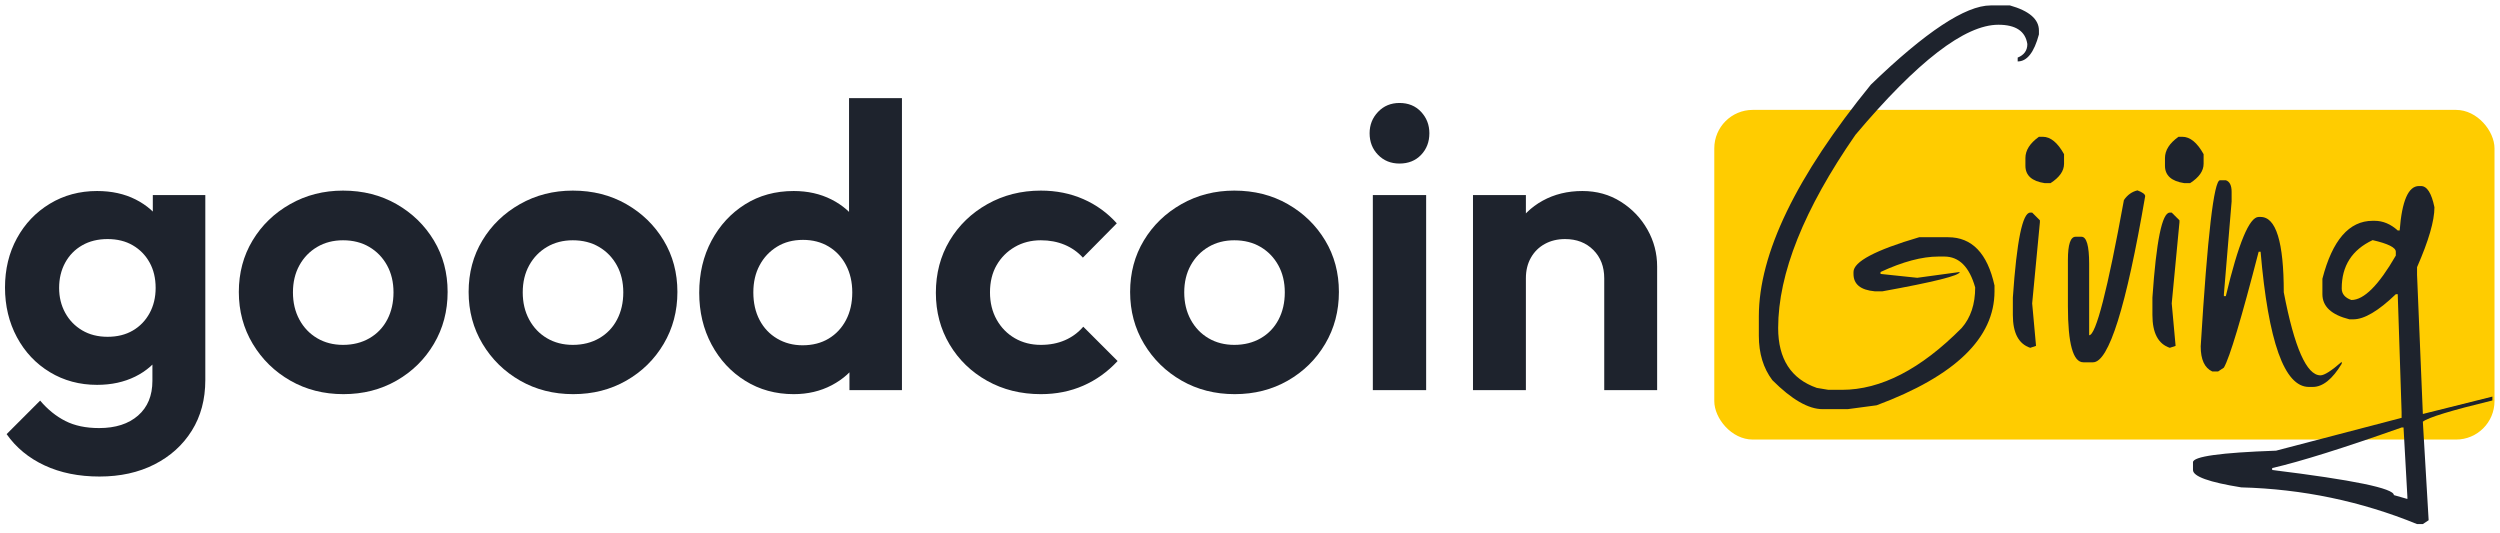
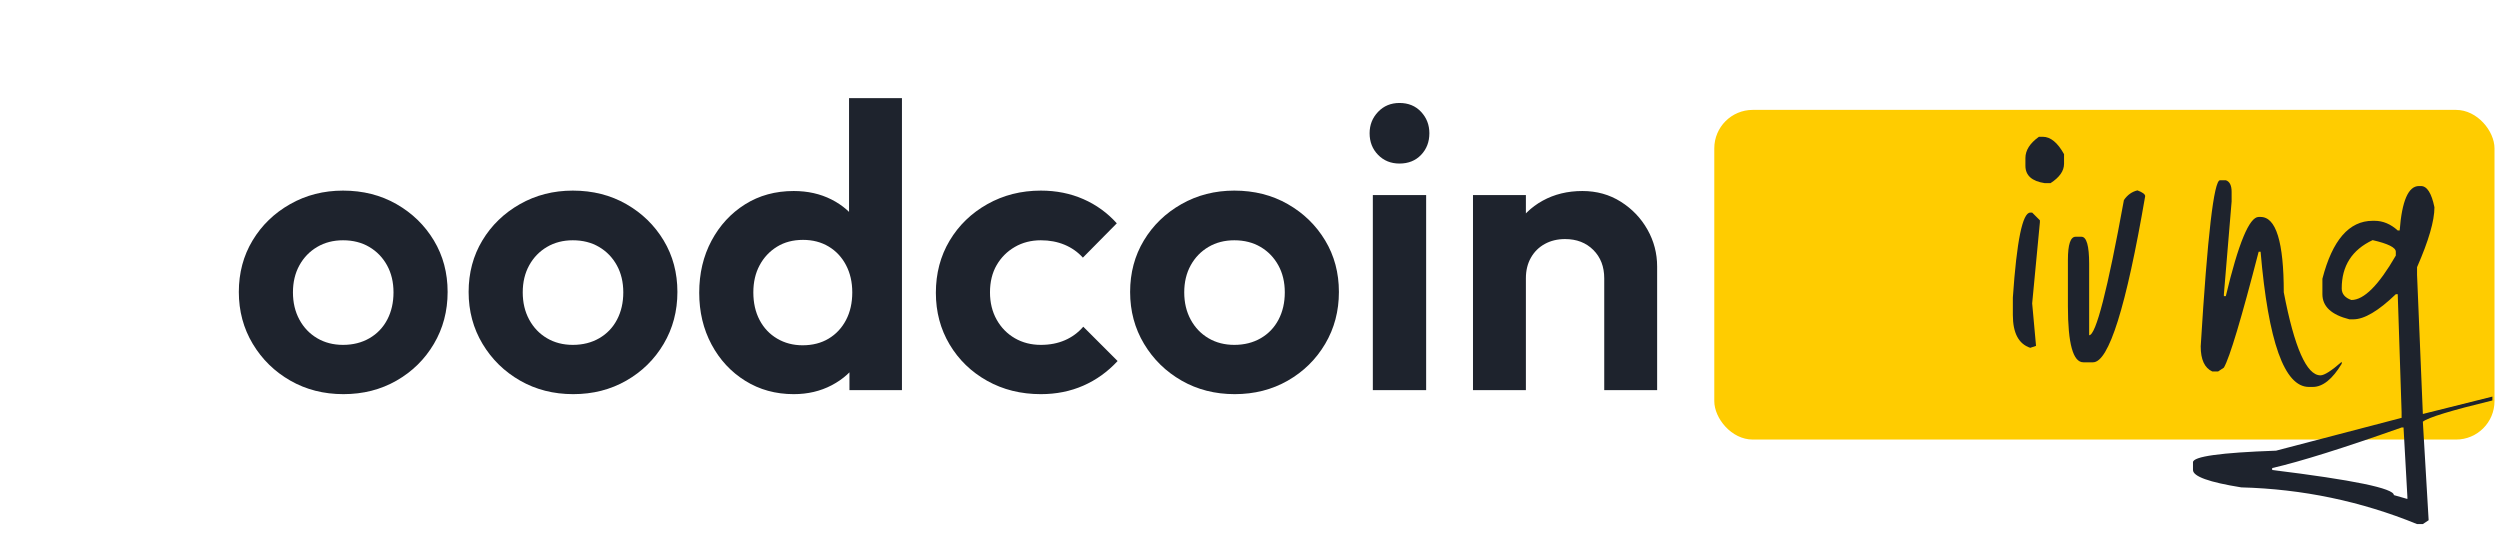
<svg xmlns="http://www.w3.org/2000/svg" width="455px" height="97px" viewBox="0 0 455 97" version="1.1">
  <title>goodcoin giving logo@2x</title>
  <g stroke="none" stroke-width="1" fill="none" fill-rule="evenodd">
    <g transform="translate(0.911, 0.988)">
      <rect fill="#FFCC00" x="311.089" y="19.012" width="142" height="60" rx="7" />
      <g transform="translate(319.198, 0)" fill="#1E232D" fill-rule="nonzero">
-         <path d="M42.188,0 L45.703,0 C49.219,0.996 50.977,2.52 50.977,4.57 L50.977,5.273 C50.098,8.555 48.809,10.195 47.109,10.195 L47.109,9.492 C48.281,9.023 48.867,8.203 48.867,7.031 C48.516,4.688 46.758,3.516 43.594,3.516 C37.5,3.516 28.828,10.195 17.578,23.555 C8.203,37.09 3.516,48.809 3.516,58.711 C3.516,64.336 5.859,67.969 10.547,69.609 L12.656,69.961 L15.117,69.961 C22.207,69.961 29.473,66.211 36.914,58.711 C38.555,56.836 39.375,54.375 39.375,51.328 C38.32,47.578 36.445,45.703 33.75,45.703 L32.695,45.703 C29.707,45.703 26.191,46.641 22.148,48.516 L22.148,48.867 L28.828,49.57 L36.562,48.516 C36.562,49.16 31.875,50.332 22.5,52.031 L21.094,52.031 C18.516,51.797 17.227,50.742 17.227,48.867 L17.227,48.516 C17.227,46.641 21.211,44.531 29.18,42.188 L34.453,42.188 C38.789,42.188 41.602,45.117 42.891,50.977 L42.891,52.031 C42.891,60.527 35.742,67.441 21.445,72.773 L16.172,73.477 L11.602,73.477 C9.023,73.477 5.977,71.719 2.461,68.203 C0.82,66.035 0,63.34 0,60.117 L0,56.602 C0,45.176 6.797,31.113 20.391,14.414 C30.352,4.805 37.617,0 42.188,0 Z" />
        <path d="M49.395,37.705 L49.746,37.705 L51.152,39.111 L51.152,39.463 L49.746,54.229 L50.449,61.963 L49.395,62.314 C47.285,61.611 46.23,59.619 46.23,56.338 L46.23,53.174 C46.934,42.861 47.988,37.705 49.395,37.705 Z M50.977,23.906 L51.68,23.906 C53.086,23.906 54.375,24.961 55.547,27.07 L55.547,28.828 C55.547,30.117 54.727,31.289 53.086,32.344 L52.031,32.344 C49.688,31.992 48.516,30.938 48.516,29.18 L48.516,27.773 C48.516,26.367 49.336,25.078 50.977,23.906 Z" />
        <path d="M68.906,33.662 C69.844,34.014 70.312,34.365 70.312,34.717 C66.855,54.873 63.691,64.951 60.82,64.951 L59.062,64.951 C57.188,64.951 56.25,61.553 56.25,54.756 L56.25,46.318 C56.25,43.506 56.719,42.1 57.656,42.1 L58.711,42.1 C59.648,42.1 60.117,43.74 60.117,47.021 L60.117,60.029 C61.348,60.029 63.457,51.826 66.445,35.42 C67.09,34.482 67.91,33.896 68.906,33.662 Z" />
-         <path d="M74.795,37.705 L75.146,37.705 L76.553,39.111 L76.553,39.463 L75.146,54.229 L75.85,61.963 L74.795,62.314 C72.686,61.611 71.631,59.619 71.631,56.338 L71.631,53.174 C72.334,42.861 73.389,37.705 74.795,37.705 Z M76.377,23.906 L77.08,23.906 C78.486,23.906 79.775,24.961 80.947,27.07 L80.947,28.828 C80.947,30.117 80.127,31.289 78.486,32.344 L77.432,32.344 C75.088,31.992 73.916,30.938 73.916,29.18 L73.916,27.773 C73.916,26.367 74.736,25.078 76.377,23.906 Z" />
        <path d="M83.936,31.816 L84.99,31.816 C85.693,32.051 86.045,32.754 86.045,33.926 L86.045,35.684 L84.639,52.559 L84.639,52.91 L84.99,52.91 C87.275,43.301 89.268,38.496 90.967,38.496 L91.318,38.496 C94.131,38.496 95.537,43.066 95.537,52.207 C97.471,62.285 99.697,67.324 102.217,67.324 C102.92,67.324 104.209,66.504 106.084,64.863 L106.084,65.215 C104.385,68.027 102.627,69.434 100.811,69.434 L100.107,69.434 C95.654,69.434 92.725,61.23 91.318,44.824 L90.967,44.824 C87.803,57.07 85.693,64.102 84.639,65.918 L83.584,66.621 L82.529,66.621 C81.123,65.977 80.42,64.453 80.42,62.051 C81.65,41.895 82.822,31.816 83.936,31.816 Z" />
        <path d="M120.498,32.871 C121.611,32.871 122.432,34.16 122.959,36.738 C122.959,39.199 121.904,42.832 119.795,47.637 L119.795,49.043 L120.85,74.355 L133.506,71.191 L133.506,71.895 C126.006,73.711 121.787,75 120.85,75.762 L121.904,93.691 L120.85,94.395 L119.795,94.395 C109.6,90.234 98.936,88.008 87.803,87.715 C81.943,86.777 79.014,85.723 79.014,84.551 L79.014,83.145 C79.014,82.09 84.053,81.387 94.131,81.035 L116.982,75.059 L116.982,74.004 L116.279,52.559 L115.928,52.559 C112.764,55.605 110.186,57.129 108.193,57.129 L107.49,57.129 C104.209,56.309 102.568,54.785 102.568,52.559 L102.568,49.746 C104.385,42.715 107.432,39.199 111.709,39.199 L112.061,39.199 C113.584,39.199 114.99,39.785 116.279,40.957 L116.631,40.957 C117.041,35.566 118.213,32.871 120.146,32.871 L120.498,32.871 Z M106.084,51.504 C106.084,52.5 106.67,53.203 107.842,53.613 C110.127,53.613 112.822,50.918 115.928,45.527 L115.928,44.824 C115.928,44.062 114.521,43.359 111.709,42.715 C107.959,44.473 106.084,47.402 106.084,51.504 Z M93.428,84.199 L93.428,84.551 C108.193,86.367 115.576,87.891 115.576,89.121 L118.037,89.824 L118.037,89.473 L117.334,76.816 L116.982,76.816 C106.377,80.566 98.525,83.027 93.428,84.199 Z" />
      </g>
      <g transform="translate(0, 16.871)" fill="#1E232D" fill-rule="nonzero">
-         <path d="M17.199,68.87 C13.426,68.87 10.094,68.196 7.203,66.848 C4.312,65.501 2.009,63.602 0.294,61.152 L6.394,55.051 C7.766,56.669 9.298,57.906 10.988,58.763 C12.679,59.621 14.725,60.05 17.125,60.05 C20.114,60.05 22.479,59.29 24.218,57.771 C25.958,56.252 26.828,54.145 26.828,51.45 L26.828,42.556 L28.445,34.766 L26.901,26.974 L26.901,17.64 L36.456,17.64 L36.456,51.303 C36.456,54.831 35.635,57.906 33.994,60.527 C32.352,63.149 30.086,65.195 27.195,66.665 C24.304,68.135 20.972,68.87 17.199,68.87 Z M16.758,52.185 C13.573,52.185 10.707,51.413 8.159,49.87 C5.611,48.326 3.614,46.207 2.168,43.512 C0.723,40.817 0,37.803 0,34.471 C0,31.14 0.723,28.151 2.168,25.505 C3.614,22.858 5.611,20.764 8.159,19.22 C10.707,17.677 13.573,16.905 16.758,16.905 C19.404,16.905 21.744,17.419 23.777,18.448 C25.811,19.477 27.416,20.886 28.591,22.675 C29.767,24.463 30.404,26.558 30.503,28.959 L30.503,40.131 C30.404,42.483 29.755,44.578 28.555,46.415 C27.354,48.253 25.737,49.674 23.704,50.678 C21.67,51.683 19.355,52.185 16.758,52.185 Z M18.669,43.438 C20.433,43.438 21.964,43.059 23.263,42.299 C24.561,41.54 25.578,40.486 26.313,39.139 C27.048,37.791 27.416,36.26 27.416,34.545 C27.416,32.781 27.048,31.238 26.313,29.915 C25.578,28.591 24.561,27.55 23.263,26.791 C21.964,26.031 20.433,25.651 18.669,25.651 C16.905,25.651 15.361,26.031 14.039,26.791 C12.716,27.55 11.687,28.604 10.951,29.951 C10.216,31.299 9.849,32.83 9.849,34.545 C9.849,36.211 10.216,37.718 10.951,39.065 C11.687,40.413 12.716,41.478 14.039,42.263 C15.361,43.047 16.905,43.438 18.669,43.438 Z" />
        <path d="M61.593,53.876 C58.016,53.876 54.794,53.055 51.928,51.413 C49.061,49.772 46.783,47.542 45.092,44.725 C43.402,41.907 42.556,38.759 42.556,35.28 C42.556,31.801 43.389,28.677 45.056,25.909 C46.721,23.14 49,20.935 51.891,19.294 C54.782,17.652 57.992,16.831 61.52,16.831 C65.145,16.831 68.392,17.652 71.258,19.294 C74.125,20.935 76.391,23.14 78.057,25.909 C79.723,28.677 80.556,31.801 80.556,35.28 C80.556,38.759 79.723,41.907 78.057,44.725 C76.391,47.542 74.125,49.772 71.258,51.413 C68.392,53.055 65.17,53.876 61.593,53.876 Z M61.52,44.908 C63.333,44.908 64.937,44.504 66.334,43.696 C67.73,42.887 68.808,41.76 69.568,40.315 C70.327,38.869 70.707,37.215 70.707,35.353 C70.707,33.492 70.315,31.85 69.531,30.429 C68.747,29.008 67.669,27.893 66.297,27.085 C64.925,26.276 63.333,25.872 61.52,25.872 C59.755,25.872 58.188,26.276 56.816,27.085 C55.444,27.893 54.365,29.008 53.581,30.429 C52.797,31.85 52.406,33.492 52.406,35.353 C52.406,37.215 52.797,38.869 53.581,40.315 C54.365,41.76 55.444,42.887 56.816,43.696 C58.188,44.504 59.755,44.908 61.52,44.908 Z" />
        <path d="M103.415,53.876 C99.838,53.876 96.616,53.055 93.749,51.413 C90.883,49.772 88.604,47.542 86.914,44.725 C85.223,41.907 84.378,38.759 84.378,35.28 C84.378,31.801 85.211,28.677 86.877,25.909 C88.543,23.14 90.822,20.935 93.713,19.294 C96.603,17.652 99.813,16.831 103.341,16.831 C106.967,16.831 110.213,17.652 113.08,19.294 C115.946,20.935 118.213,23.14 119.879,25.909 C121.544,28.677 122.377,31.801 122.377,35.28 C122.377,38.759 121.544,41.907 119.879,44.725 C118.213,47.542 115.946,49.772 113.08,51.413 C110.213,53.055 106.992,53.876 103.415,53.876 Z M103.341,44.908 C105.154,44.908 106.759,44.504 108.155,43.696 C109.552,42.887 110.63,41.76 111.389,40.315 C112.149,38.869 112.528,37.215 112.528,35.353 C112.528,33.492 112.136,31.85 111.353,30.429 C110.569,29.008 109.49,27.893 108.118,27.085 C106.746,26.276 105.154,25.872 103.341,25.872 C101.577,25.872 100.009,26.276 98.637,27.085 C97.265,27.893 96.187,29.008 95.403,30.429 C94.619,31.85 94.227,33.492 94.227,35.353 C94.227,37.215 94.619,38.869 95.403,40.315 C96.187,41.76 97.265,42.887 98.637,43.696 C100.009,44.504 101.577,44.908 103.341,44.908 Z" />
        <path d="M143.546,53.876 C140.262,53.876 137.322,53.067 134.726,51.45 C132.129,49.833 130.083,47.628 128.588,44.835 C127.094,42.042 126.347,38.906 126.347,35.427 C126.347,31.899 127.094,28.738 128.588,25.945 C130.083,23.152 132.116,20.948 134.689,19.331 C137.261,17.713 140.214,16.905 143.546,16.905 C146.094,16.905 148.384,17.419 150.418,18.448 C152.451,19.477 154.093,20.911 155.342,22.748 C156.592,24.586 157.266,26.656 157.363,28.959 L157.363,41.601 C157.266,43.904 156.604,45.986 155.379,47.849 C154.154,49.711 152.512,51.181 150.454,52.258 C148.397,53.337 146.094,53.876 143.546,53.876 Z M145.162,44.982 C146.976,44.982 148.556,44.578 149.903,43.769 C151.251,42.961 152.304,41.834 153.064,40.388 C153.823,38.943 154.203,37.264 154.203,35.353 C154.203,33.492 153.823,31.838 153.064,30.392 C152.304,28.947 151.251,27.82 149.903,27.011 C148.556,26.203 147,25.799 145.236,25.799 C143.423,25.799 141.843,26.215 140.495,27.048 C139.148,27.881 138.094,29.008 137.335,30.429 C136.575,31.85 136.196,33.492 136.196,35.353 C136.196,37.264 136.575,38.943 137.335,40.388 C138.094,41.834 139.16,42.961 140.532,43.769 C141.904,44.578 143.447,44.982 145.162,44.982 Z M163.244,53.141 L153.689,53.141 L153.689,43.586 L155.232,34.913 L153.615,26.387 L153.615,0 L163.244,0 L163.244,53.141 Z" />
        <path d="M188.528,53.876 C184.901,53.876 181.643,53.067 178.752,51.45 C175.861,49.833 173.583,47.628 171.917,44.835 C170.25,42.042 169.417,38.906 169.417,35.427 C169.417,31.899 170.25,28.738 171.917,25.945 C173.583,23.152 175.873,20.935 178.789,19.294 C181.704,17.652 184.951,16.831 188.528,16.831 C191.321,16.831 193.893,17.346 196.245,18.375 C198.597,19.404 200.631,20.874 202.345,22.785 L196.172,29.032 C195.24,28.003 194.126,27.22 192.827,26.68 C191.529,26.142 190.095,25.872 188.528,25.872 C186.763,25.872 185.183,26.276 183.787,27.085 C182.39,27.893 181.288,28.996 180.479,30.392 C179.671,31.789 179.267,33.443 179.267,35.353 C179.267,37.215 179.671,38.869 180.479,40.315 C181.288,41.76 182.39,42.887 183.787,43.696 C185.183,44.504 186.763,44.908 188.528,44.908 C190.144,44.908 191.602,44.627 192.901,44.063 C194.199,43.5 195.314,42.679 196.245,41.601 L202.493,47.849 C200.679,49.809 198.597,51.303 196.245,52.332 C193.893,53.361 191.321,53.876 188.528,53.876 Z" />
        <path d="M223.808,53.876 C220.231,53.876 217.009,53.055 214.142,51.413 C211.276,49.772 208.997,47.542 207.307,44.725 C205.616,41.907 204.771,38.759 204.771,35.28 C204.771,31.801 205.604,28.677 207.27,25.909 C208.936,23.14 211.214,20.935 214.106,19.294 C216.996,17.652 220.206,16.831 223.734,16.831 C227.36,16.831 230.606,17.652 233.473,19.294 C236.339,20.935 238.606,23.14 240.272,25.909 C241.938,28.677 242.77,31.801 242.77,35.28 C242.77,38.759 241.938,41.907 240.272,44.725 C238.606,47.542 236.339,49.772 233.473,51.413 C230.606,53.055 227.385,53.876 223.808,53.876 Z M223.734,44.908 C225.547,44.908 227.152,44.504 228.548,43.696 C229.945,42.887 231.023,41.76 231.782,40.315 C232.542,38.869 232.922,37.215 232.922,35.353 C232.922,33.492 232.53,31.85 231.745,30.429 C230.962,29.008 229.883,27.893 228.512,27.085 C227.139,26.276 225.547,25.872 223.734,25.872 C221.97,25.872 220.402,26.276 219.03,27.085 C217.658,27.893 216.58,29.008 215.796,30.429 C215.012,31.85 214.62,33.492 214.62,35.353 C214.62,37.215 215.012,38.869 215.796,40.315 C216.58,41.76 217.658,42.887 219.03,43.696 C220.402,44.504 221.97,44.908 223.734,44.908 Z" />
        <path d="M248.945,53.141 L248.945,17.64 L258.647,17.64 L258.647,53.141 L248.945,53.141 Z M253.796,11.907 C252.227,11.907 250.929,11.38 249.9,10.327 C248.871,9.273 248.357,7.963 248.357,6.394 C248.357,4.875 248.871,3.577 249.9,2.499 C250.929,1.421 252.227,0.882 253.796,0.882 C255.412,0.882 256.723,1.421 257.728,2.499 C258.732,3.577 259.235,4.875 259.235,6.394 C259.235,7.963 258.732,9.273 257.728,10.327 C256.723,11.38 255.412,11.907 253.796,11.907 Z" />
        <path d="M291.06,53.141 L291.06,32.781 C291.06,30.674 290.399,28.959 289.075,27.636 C287.752,26.313 286.038,25.651 283.93,25.651 C282.558,25.651 281.334,25.945 280.255,26.534 C279.178,27.122 278.332,27.954 277.72,29.032 C277.107,30.11 276.801,31.36 276.801,32.781 L273.053,30.87 C273.053,28.077 273.653,25.639 274.853,23.557 C276.054,21.474 277.72,19.845 279.851,18.669 C281.983,17.493 284.396,16.905 287.091,16.905 C289.688,16.905 292.015,17.554 294.074,18.853 C296.132,20.151 297.748,21.842 298.925,23.924 C300.101,26.007 300.688,28.248 300.688,30.649 L300.688,53.141 L291.06,53.141 Z M267.173,53.141 L267.173,17.64 L276.801,17.64 L276.801,53.141 L267.173,53.141 Z" />
      </g>
    </g>
  </g>
</svg>